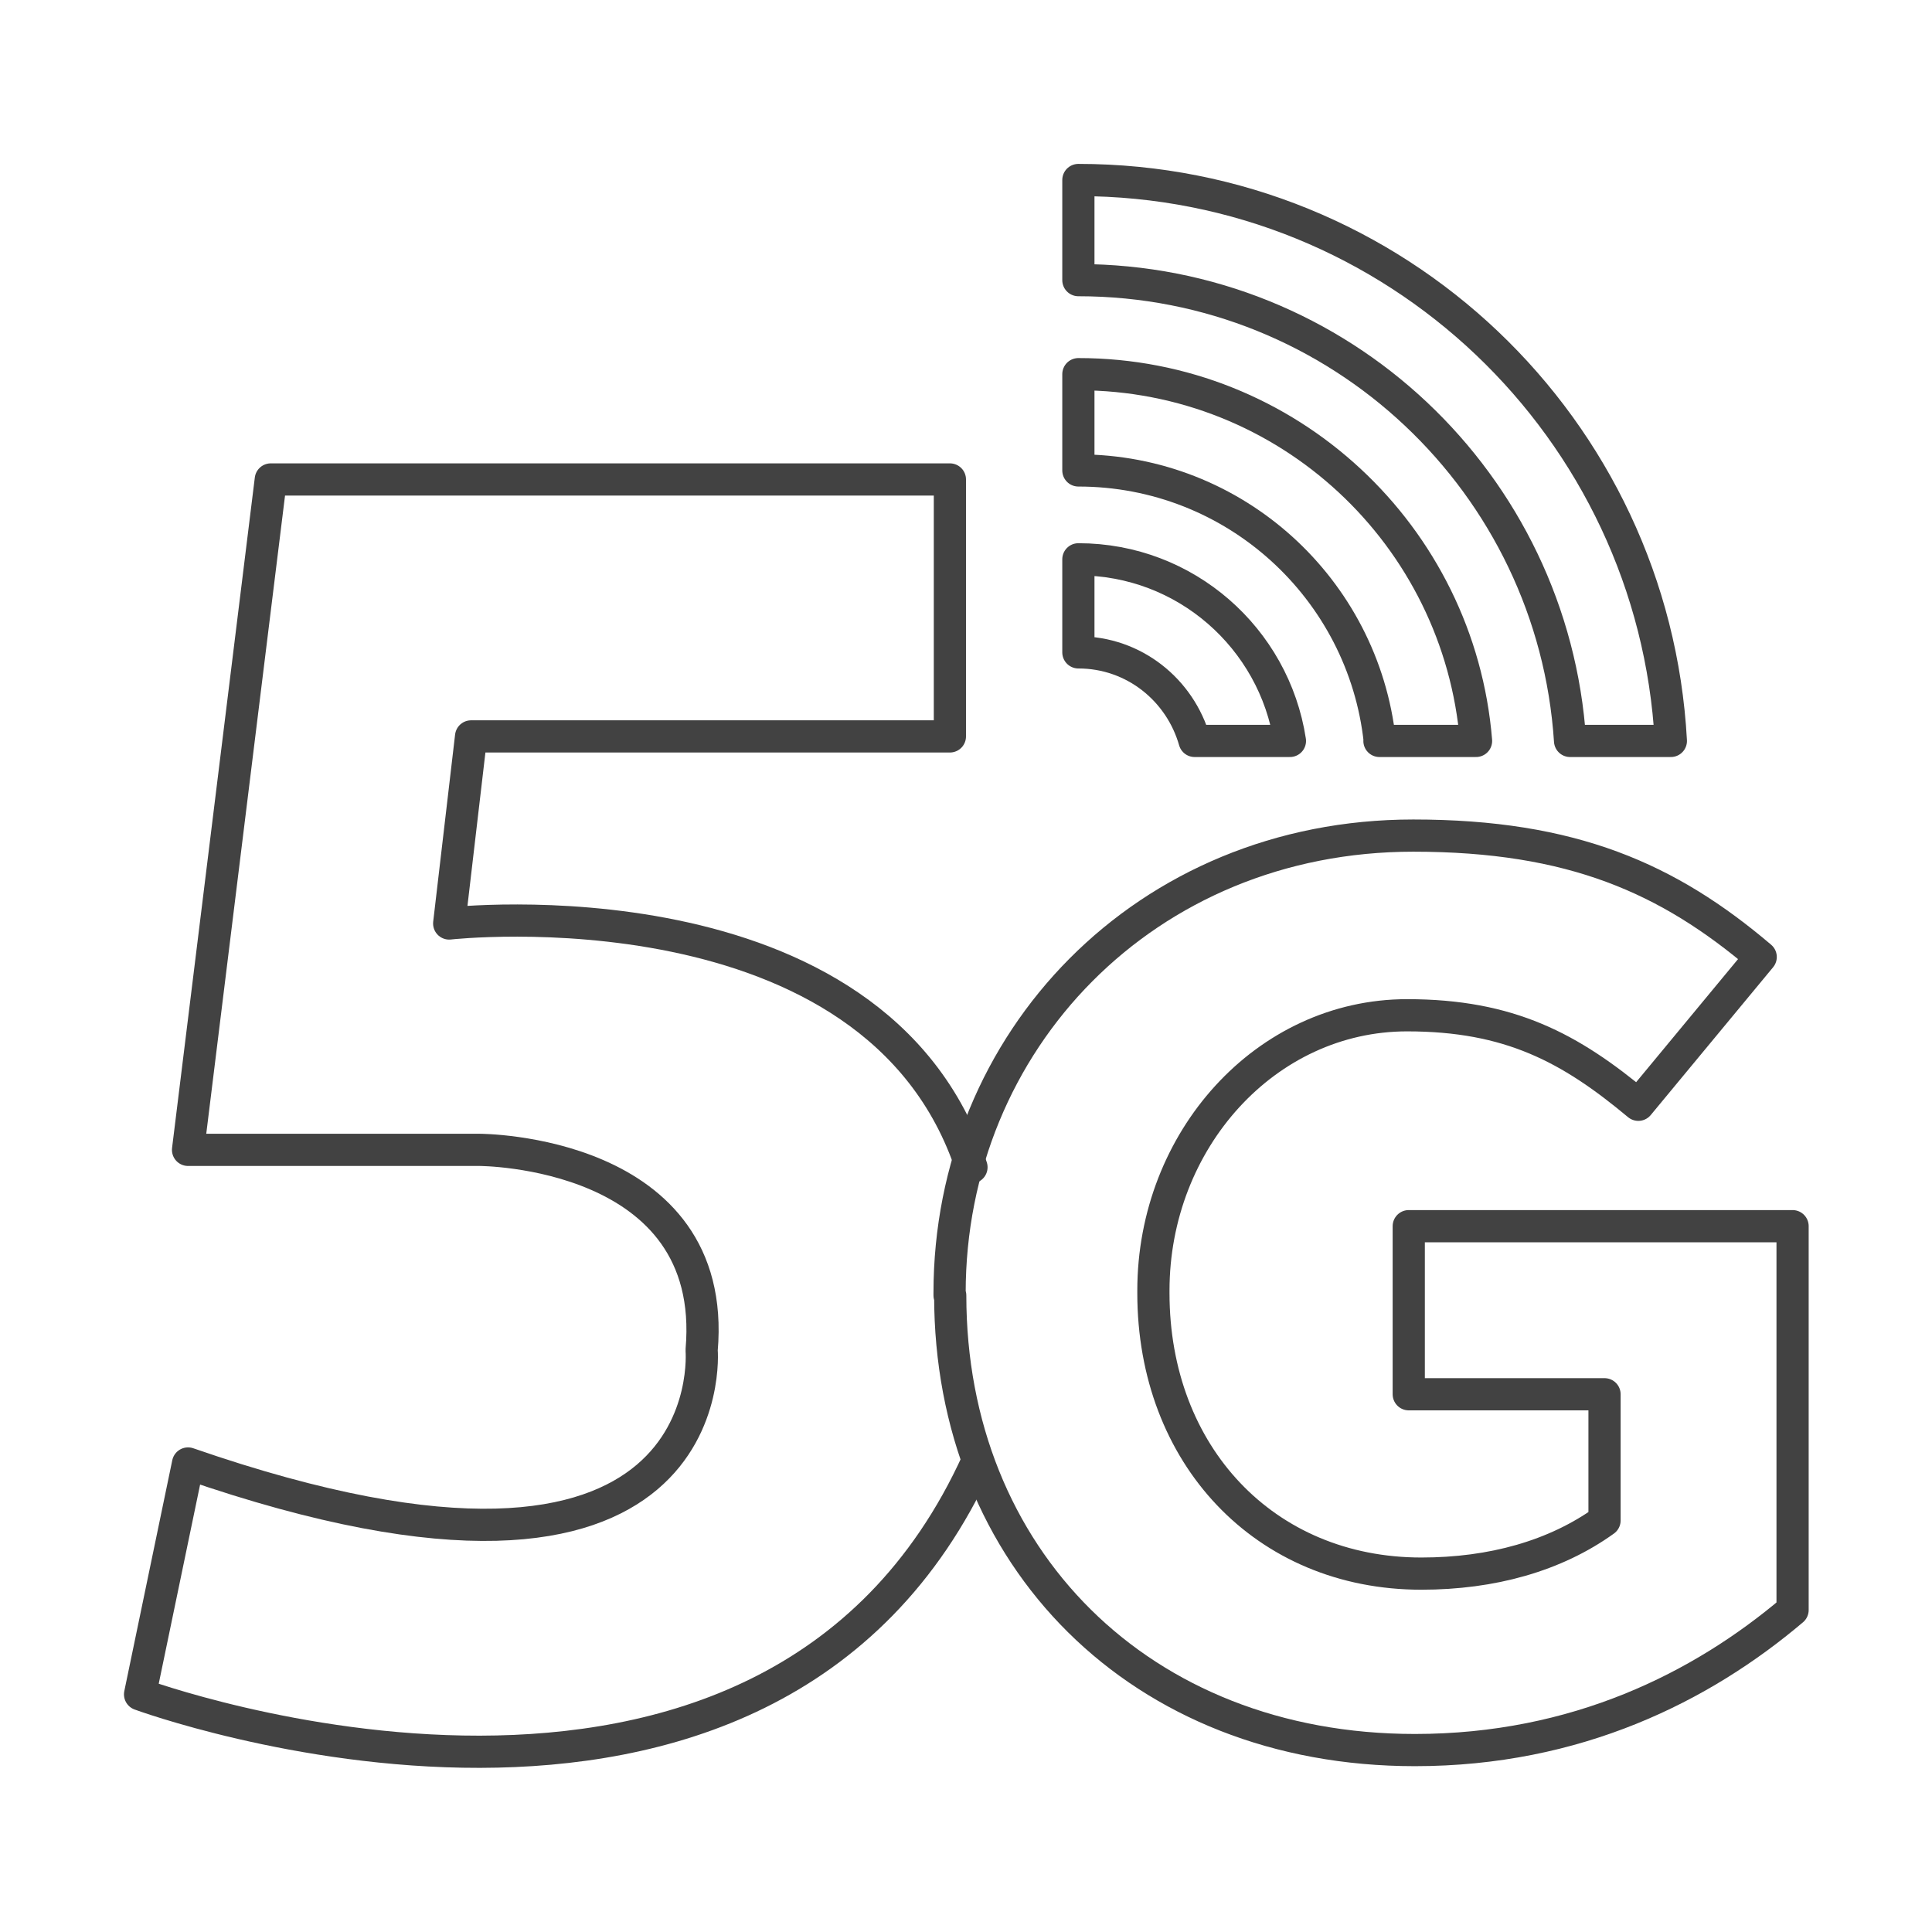
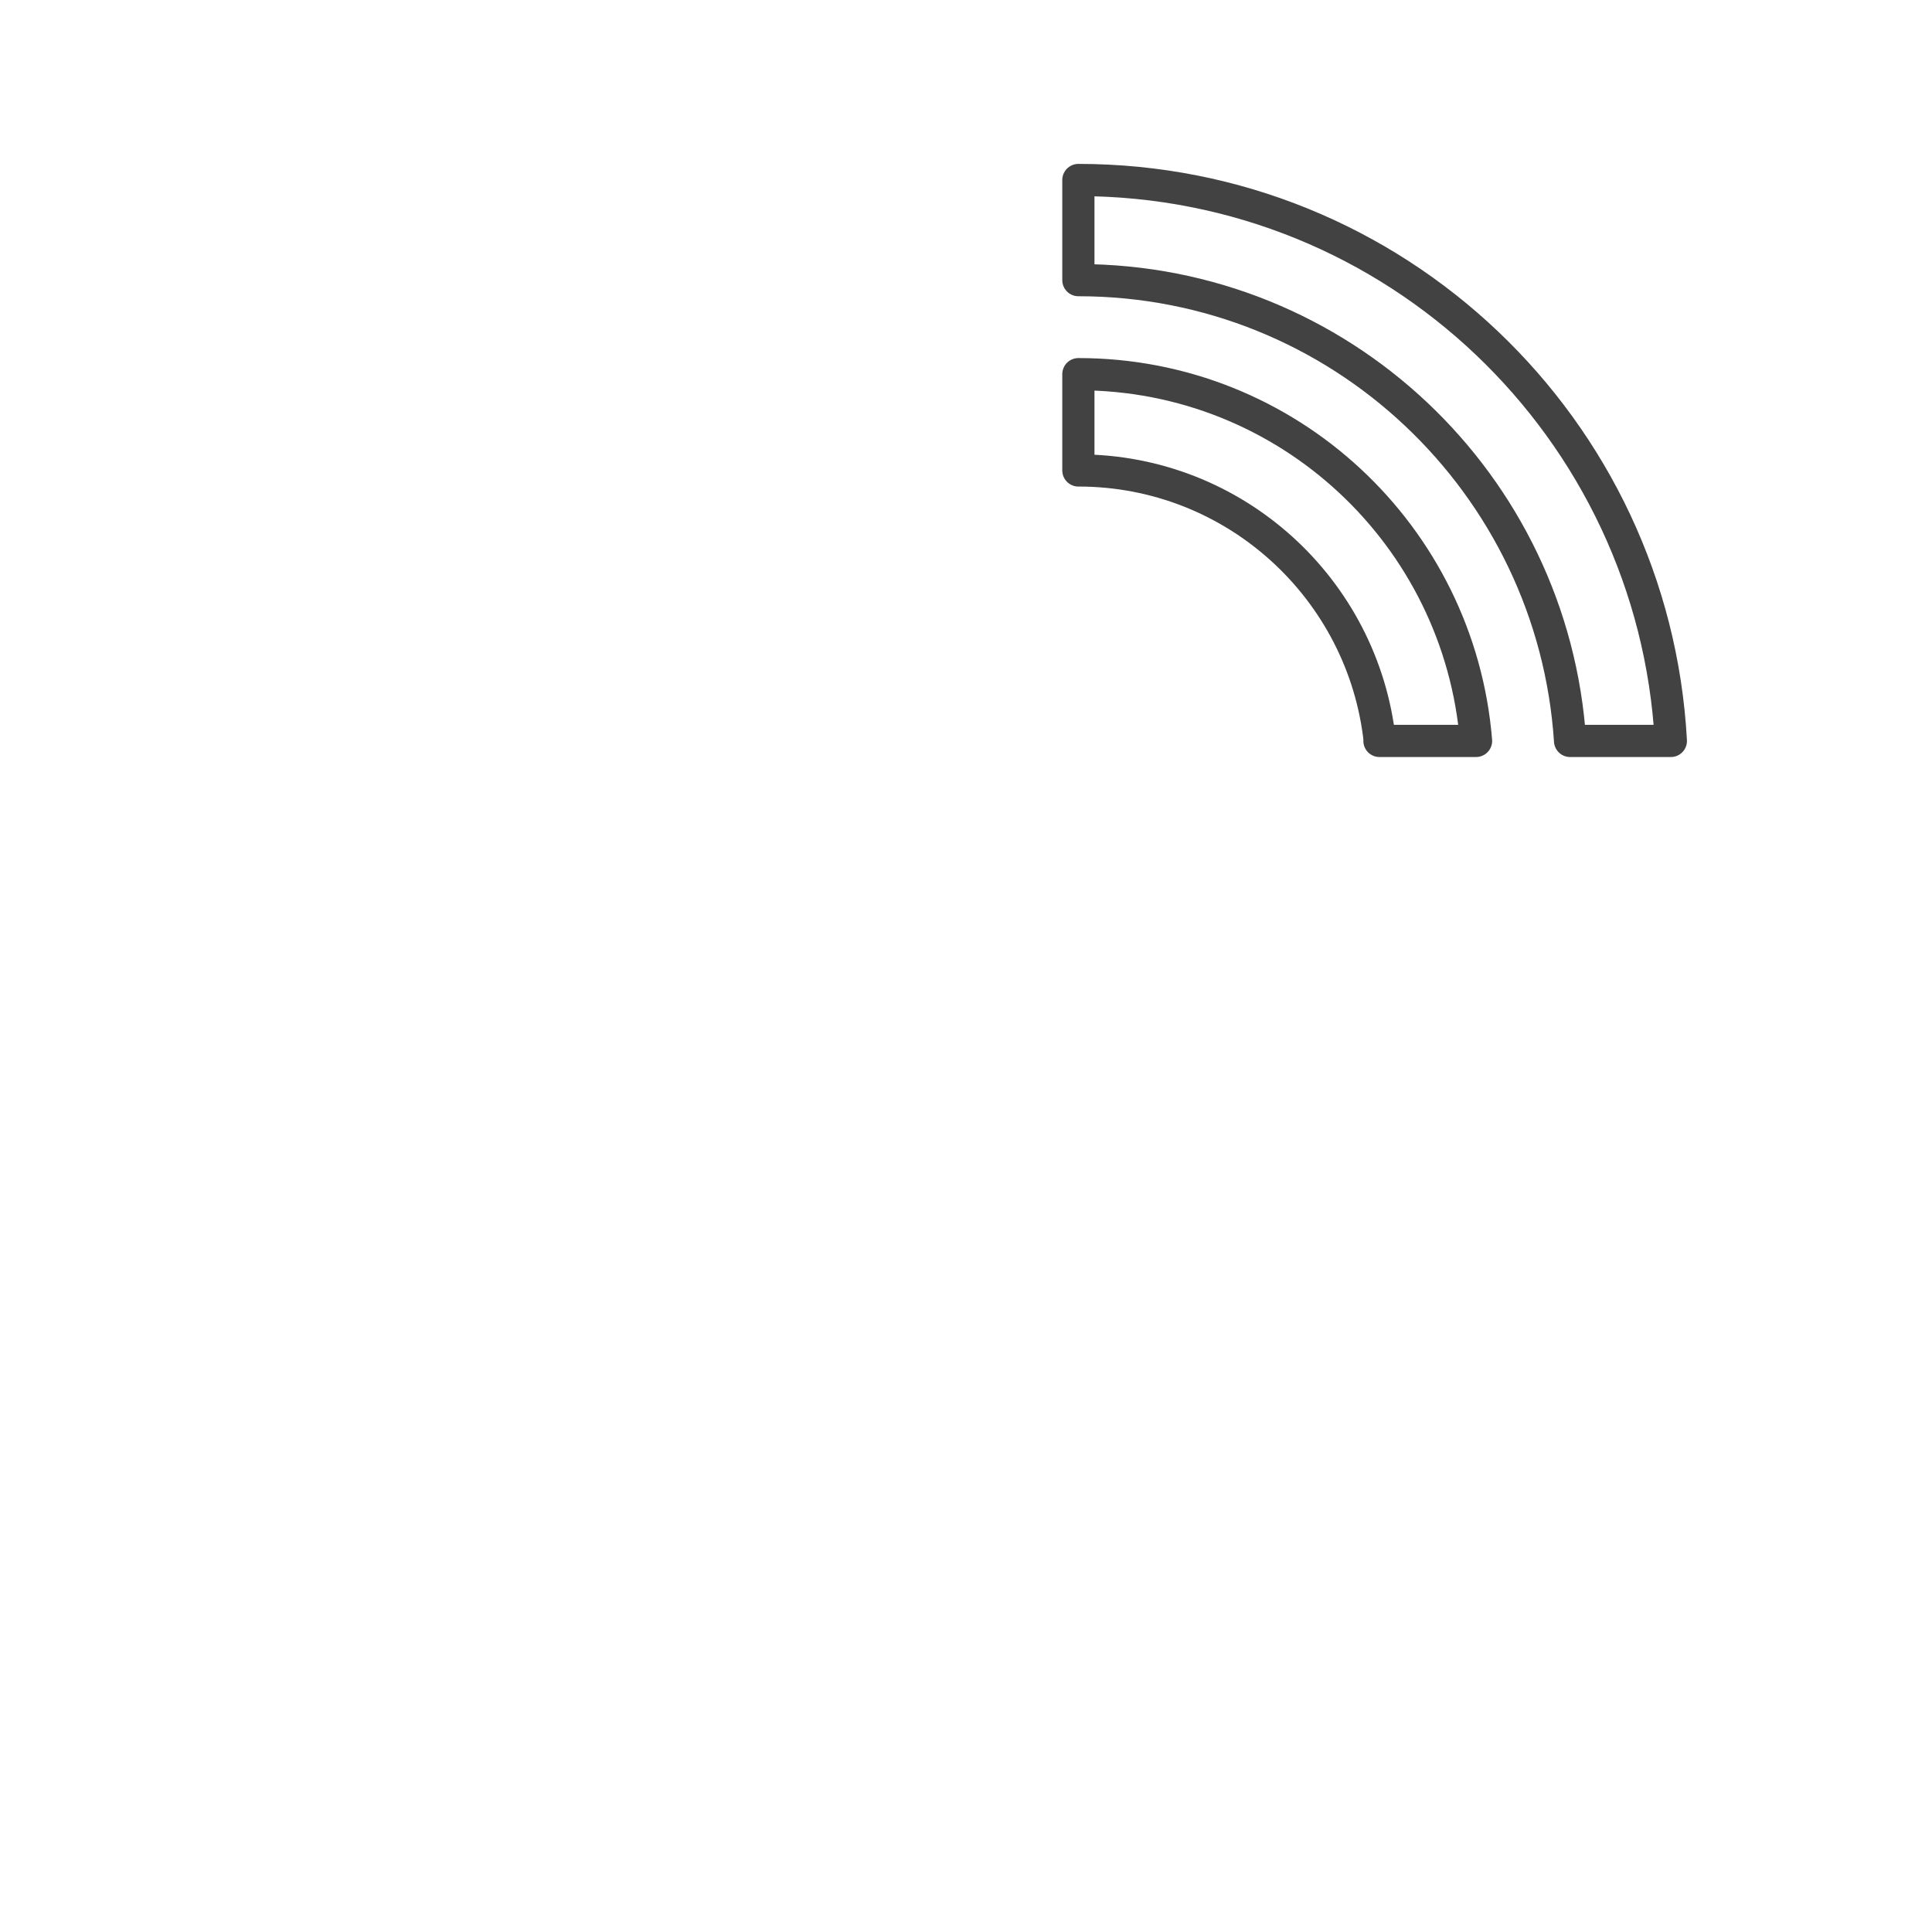
<svg xmlns="http://www.w3.org/2000/svg" id="design" viewBox="0 0 60 60">
  <defs>
    <style>
      .cls-1 {
        fill: none;
        stroke: #424242;
        stroke-linecap: round;
        stroke-linejoin: round;
      }
    </style>
  </defs>
-   <path class="cls-1" d="m29.49,40.23v-.08c0-7.81,6.08-14.2,14.4-14.2,4.94,0,7.92,1.33,10.79,3.77l-3.8,4.59c-2.12-1.77-4-2.78-7.18-2.78-4.39,0-7.88,3.88-7.88,8.55v.08c0,5.02,3.45,8.71,8.32,8.71,2.2,0,4.16-.55,5.69-1.65v-3.92h-6.08v-5.22h11.92v11.92c-2.82,2.39-6.71,4.35-11.73,4.35-8.55,0-14.43-6-14.43-14.12Z" />
-   <path class="cls-1" d="m30.36,45.37c-6.54,14.42-26.01,7.25-26.01,7.25l1.49-7.17c16.76,5.81,15.95-3.52,15.95-3.52.54-6.22-6.9-6.22-6.9-6.22H5.84l2.57-20.82h21.09v7.98h-14.87l-.68,5.81s13.25-1.49,16.22,7.57" />
  <path class="cls-1" d="m48.76,23.01h3.13c-.53-9.71-8.56-17.42-18.4-17.42v3.11c8.12,0,14.75,6.32,15.27,14.31Z" />
  <path class="cls-1" d="m42.84,23.01h3c-.52-6.38-5.84-11.39-12.35-11.39v2.99c4.86,0,8.85,3.68,9.36,8.4Z" />
-   <path class="cls-1" d="m37.1,23.01h2.96c-.49-3.19-3.24-5.64-6.57-5.64v2.89c1.73,0,3.16,1.17,3.61,2.75Z" />
</svg>